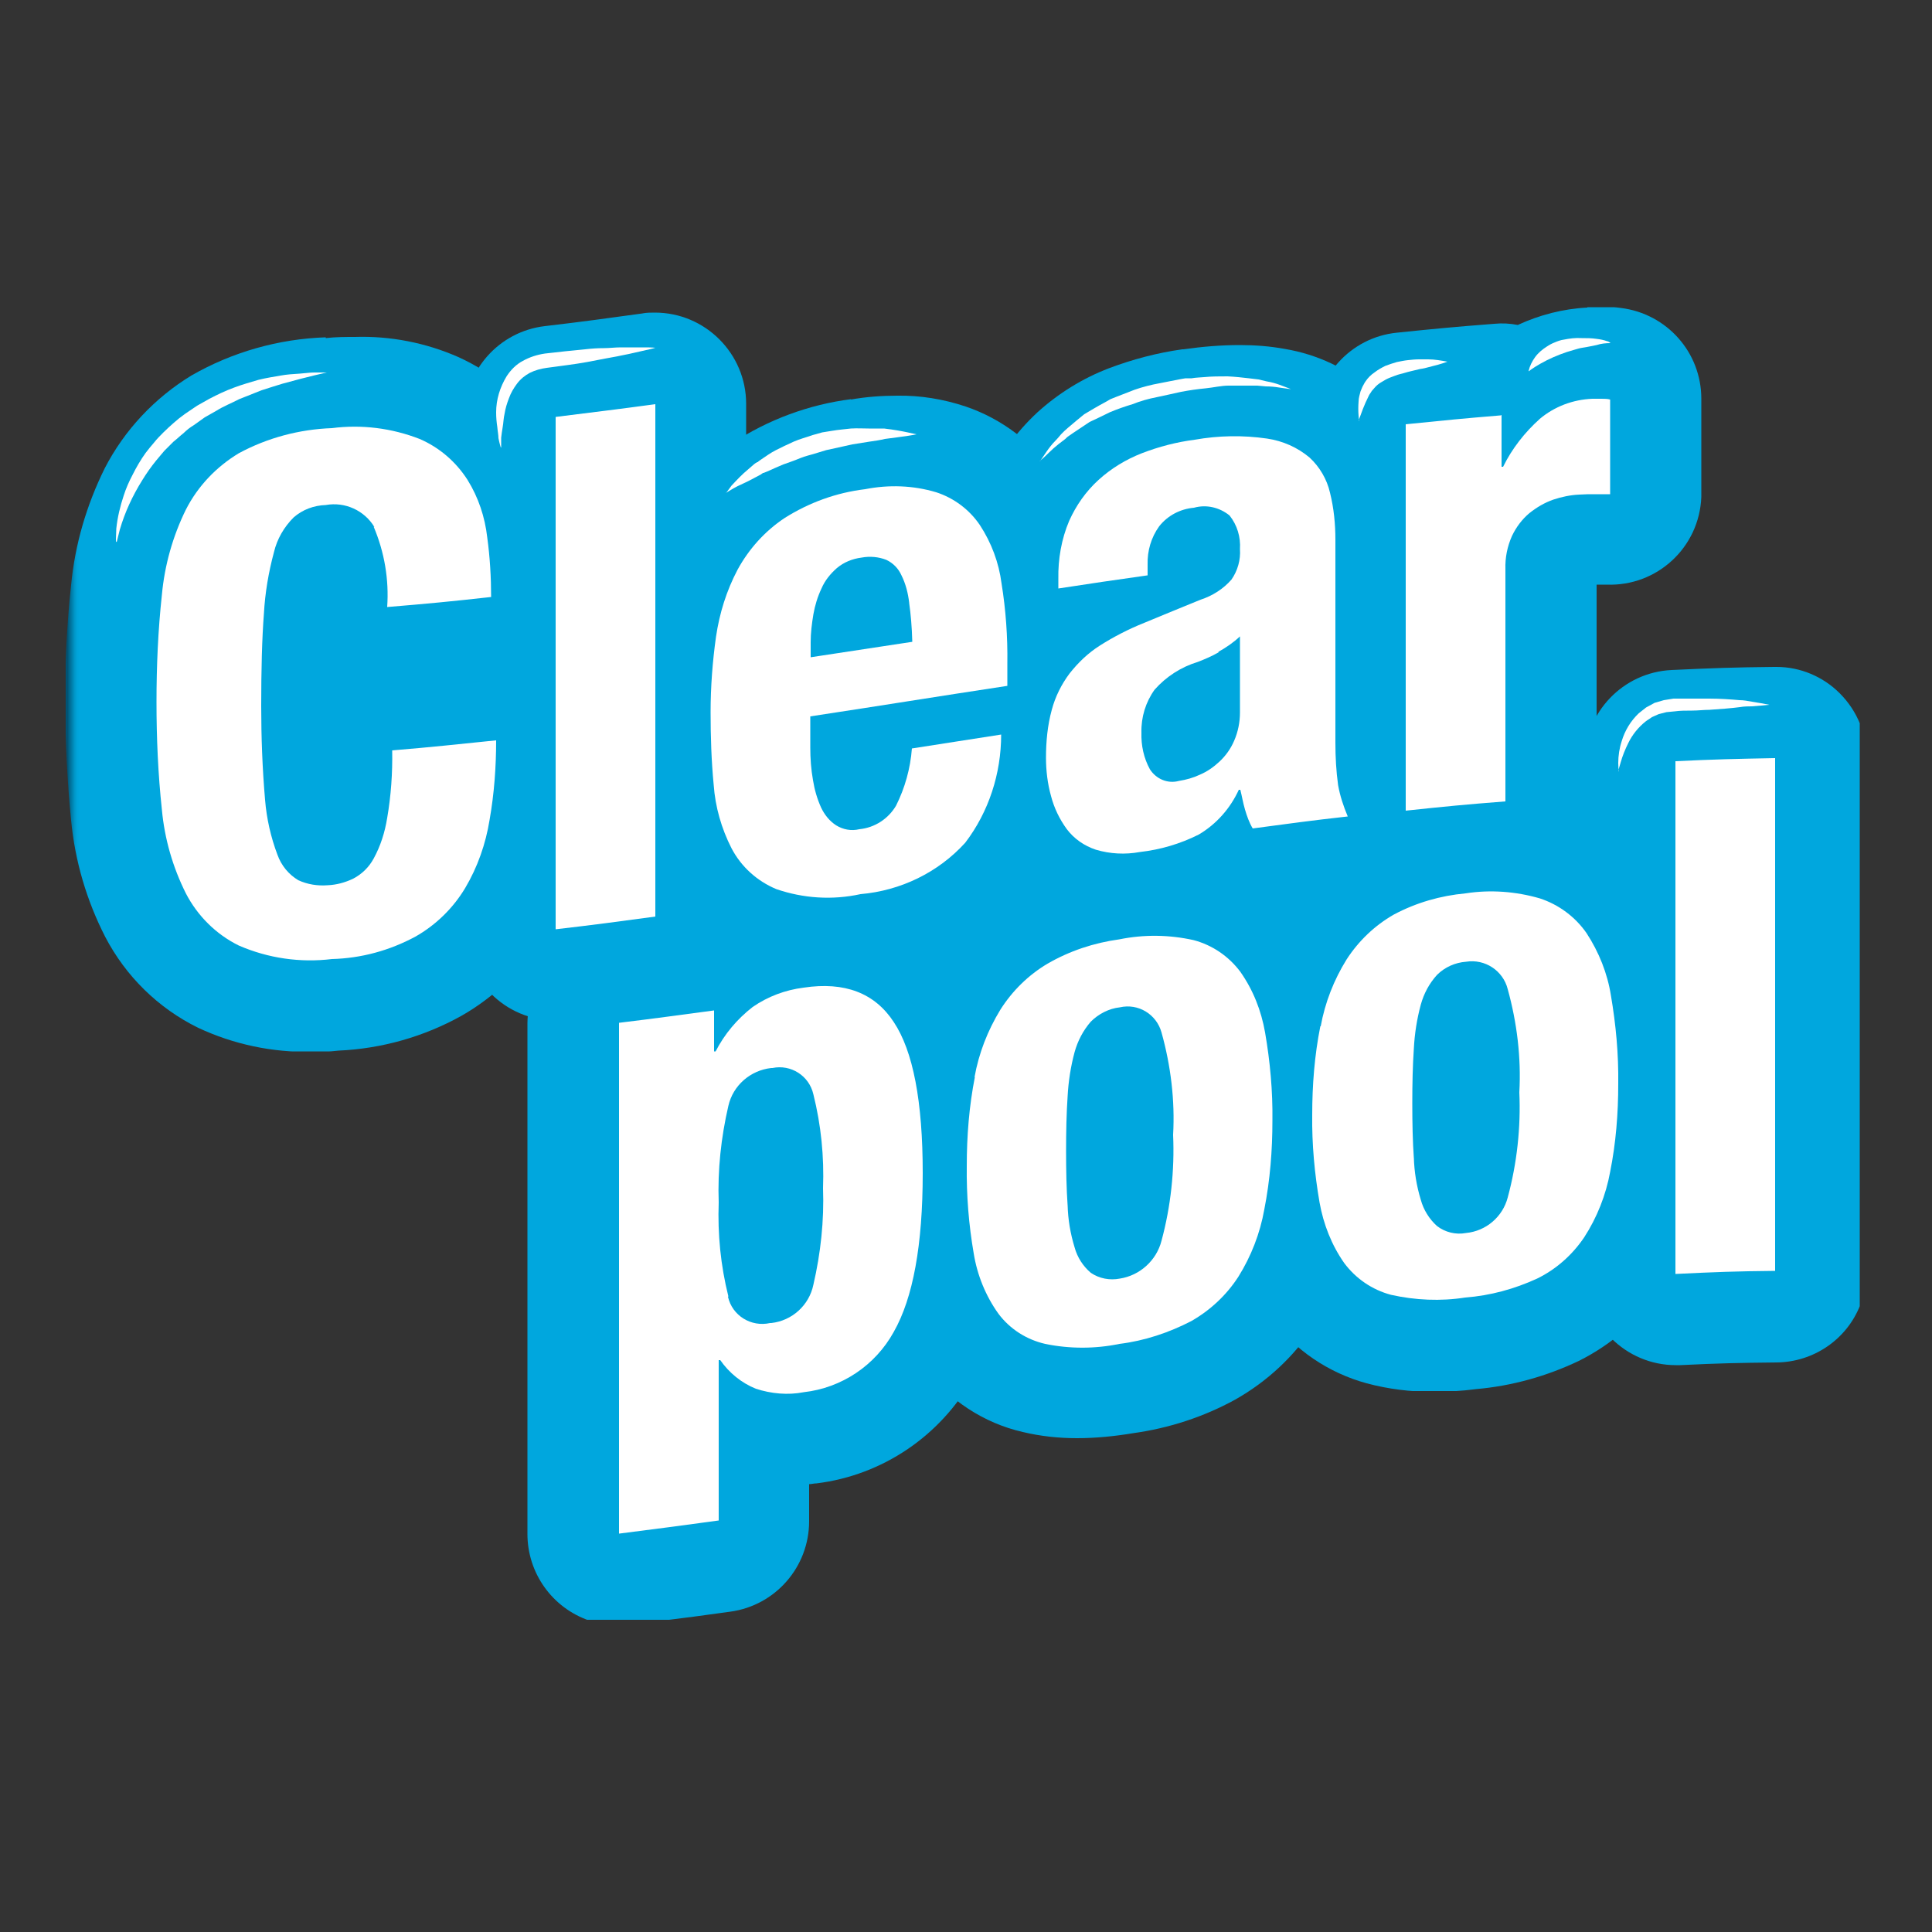
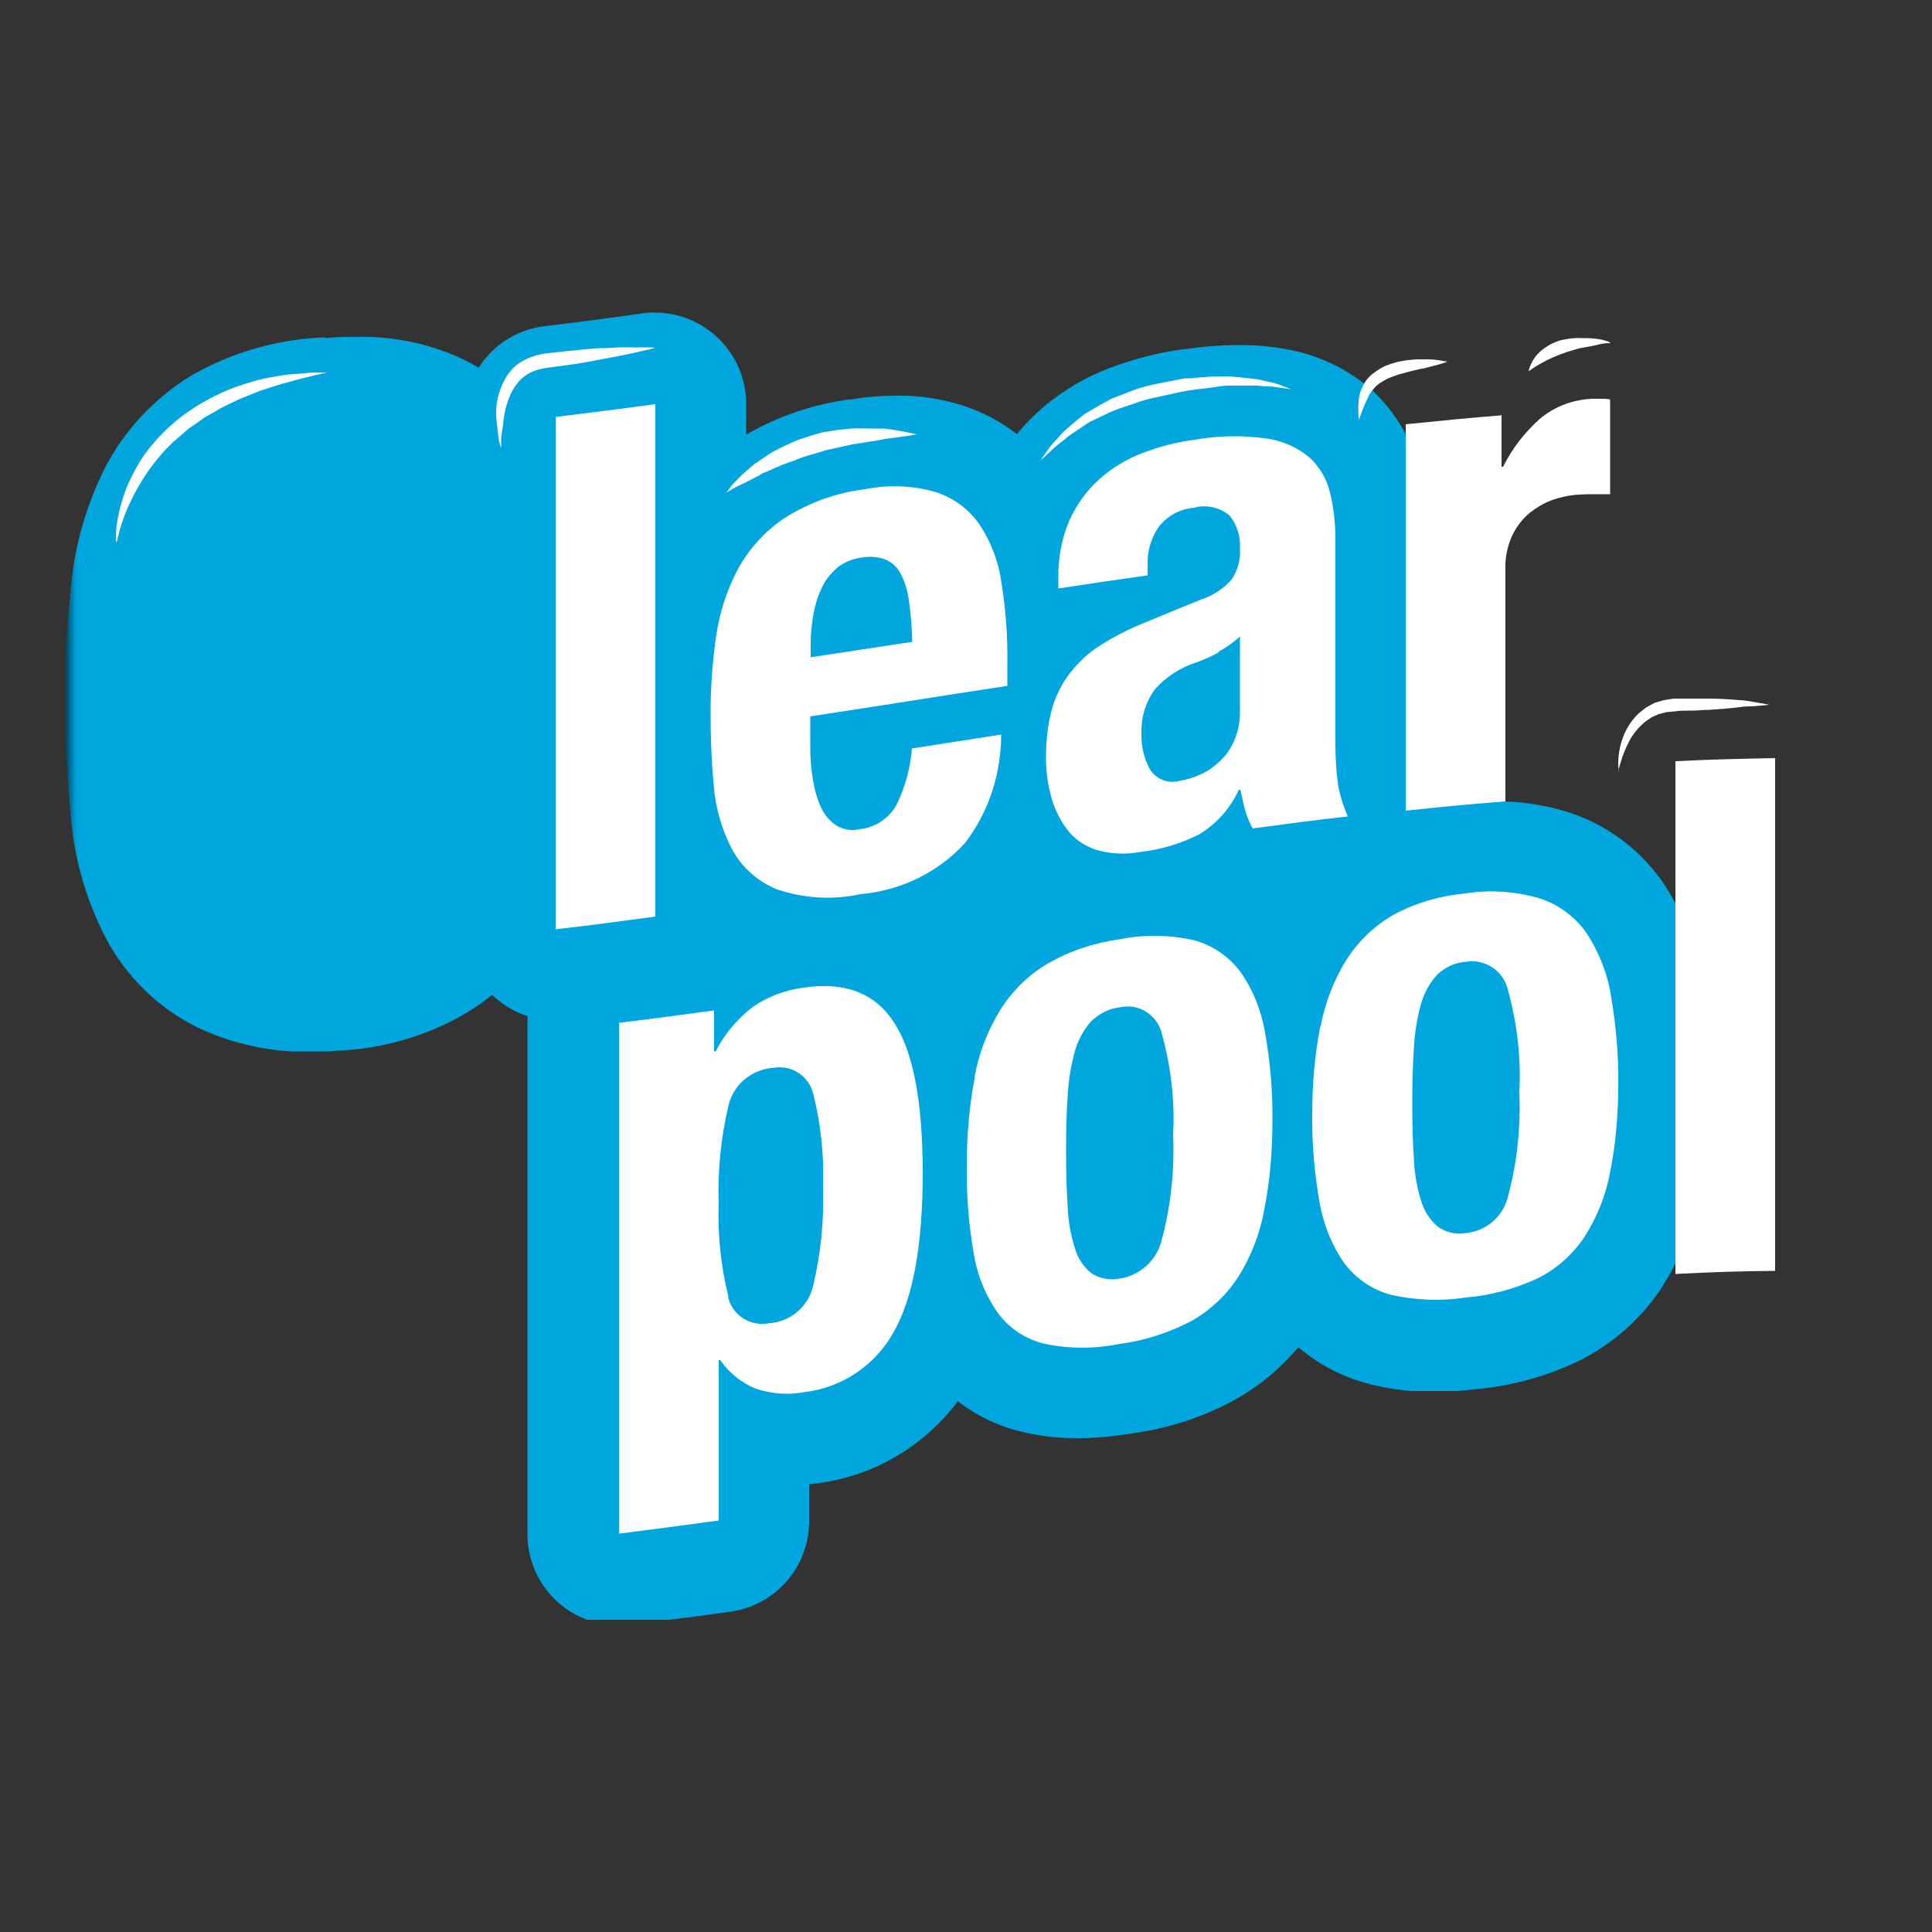
<svg xmlns="http://www.w3.org/2000/svg" xmlns:xlink="http://www.w3.org/1999/xlink" id="Capa_1" version="1.1" viewBox="0 0 500 500">
  <rect x="0" y="0" width="500" height="500" fill="#333333" stroke="none" />
  <defs>
    <style> .st0 { fill: none; } .st1 { clip-path: url(#clippath-10); } .st2 { clip-path: url(#clippath-1); } .st3 { clip-path: url(#clippath-3); } .st4 { clip-path: url(#clippath-4); } .st5 { clip-path: url(#clippath-2); } .st6 { clip-path: url(#clippath-7); } .st7 { clip-path: url(#clippath-6); } .st8 { clip-path: url(#clippath-9); } .st9 { clip-path: url(#clippath-8); } .st10 { clip-path: url(#clippath-5); } .st11 { fill: #fff; } .st12 { fill: url(#Degradado_sin_nombre_9); } .st13 { fill: url(#Degradado_sin_nombre_93); } .st14 { fill: url(#Degradado_sin_nombre_95); } .st15 { fill: url(#Degradado_sin_nombre_97); } .st16 { fill: url(#Degradado_sin_nombre_94); } .st17 { fill: url(#Degradado_sin_nombre_96); } .st18 { fill: url(#Degradado_sin_nombre_98); } .st19 { fill: url(#Degradado_sin_nombre_91); } .st20 { fill: url(#Degradado_sin_nombre_92); } .st21 { fill: #241f20; } .st22 { clip-path: url(#clippath); } </style>
    <clipPath id="clippath">
-       <rect class="st0" x="17" y="79.5" width="466" height="341" />
-     </clipPath>
+       </clipPath>
    <clipPath id="clippath-1">
      <path class="st0" d="M204.5,232.3c-6.3.9-12.3,2.8-17.9,5.7-1.7-.1-3.3,0-5,.2-9.7,1.3-14.6,2-24.3,3.2-11.8,1.4-20.7,11.5-20.8,23.4v132.2c0,10.1,6.4,19.1,16,22.4h19.1c5.6-.7,10.3-1.3,17.4-2.3,11.7-1.6,20.4-11.6,20.4-23.4v-9.6c.6,0,1.2-.2,1.9-.2,17.1-2.1,32.1-12.3,40.5-27.3,7.1-12.5,10.5-29.8,10.5-52.7s-3.6-40.5-11.4-52.2c-8.4-12.7-22.7-20.2-37.9-19.8-2.9,0-5.7.2-8.5.6h0Z" />
    </clipPath>
    <linearGradient id="Degradado_sin_nombre_9" data-name="Degradado sin nombre 9" x1="152.7" y1="340.3" x2="152.8" y2="340.3" gradientTransform="translate(-4179.7 14277.8) scale(27.5 -41)" gradientUnits="userSpaceOnUse">
      <stop offset="0" stop-color="#005475" />
      <stop offset=".1" stop-color="#006489" />
      <stop offset=".4" stop-color="#0081ae" />
      <stop offset=".6" stop-color="#0096c8" />
      <stop offset=".8" stop-color="#00a2d8" />
      <stop offset="1" stop-color="#00a7de" />
    </linearGradient>
    <clipPath id="clippath-2">
      <path class="st0" d="M286,219.8c-9.6,1.4-18.8,4.6-27.2,9.4-8,4.8-14.8,11.5-19.9,19.4-4.9,7.8-8.2,16.5-10,25.5-1.7,9.1-2.6,18.4-2.5,27.7,0,9.1.7,18.2,2.3,27.1,1.6,9.2,5.2,17.8,10.7,25.3,6.3,8.2,15.2,14.1,25.3,16.4,4.6,1.1,9.3,1.6,14,1.6,4.9,0,9.8-.5,14.6-1.3,9.3-1.3,18.2-4.2,26.4-8.7,8.3-4.7,15.4-11.3,20.5-19.3,4.9-7.8,8.3-16.4,10-25.5,1.7-9.1,2.6-18.4,2.5-27.6.1-9.2-.7-18.3-2.3-27.3-1.6-9.1-5.2-17.7-10.5-25.2-6.1-8.3-14.9-14.2-24.8-16.9-5-1.3-10.2-2-15.4-1.9-4.7,0-9.3.4-13.9,1.2h0Z" />
    </clipPath>
    <linearGradient id="Degradado_sin_nombre_91" data-name="Degradado sin nombre 9" x1="151.9" y1="338.8" x2="152" y2="338.8" gradientTransform="translate(-4178.8 11675.1) scale(27.6 -33.6)" xlink:href="#Degradado_sin_nombre_9" />
    <clipPath id="clippath-3">
      <path class="st0" d="M376.7,207.8c-9.7.9-19.2,3.8-27.7,8.5-8.2,4.7-15.2,11.2-20.3,19.1-4.9,7.8-8.3,16.4-10.1,25.5-1.8,9.1-2.6,18.4-2.5,27.7,0,9.1.7,18.2,2.3,27.2,1.6,9.1,5.2,17.8,10.6,25.4,6.1,8.2,14.8,14.1,24.7,16.8,5.6,1.5,11.3,2.2,17.1,2.2,3.7,0,7.5-.2,11.2-.7,9.2-.8,18.2-3.3,26.6-7.3,8.6-4.3,15.9-10.7,21.2-18.6,5-7.7,8.5-16.3,10.3-25.4,1.8-9.1,2.6-18.3,2.5-27.6.1-9.2-.7-18.4-2.3-27.4-1.6-9-5.1-17.7-10.2-25.2-5.9-8.3-14.2-14.5-23.9-17.7-6.3-2-12.8-3-19.4-2.9-3.3,0-6.7.2-10,.6h0Z" />
    </clipPath>
    <linearGradient id="Degradado_sin_nombre_92" data-name="Degradado sin nombre 9" x1="151.2" y1="339" x2="151.3" y2="339" gradientTransform="translate(-4159 11604.2) scale(27.6 -33.4)" xlink:href="#Degradado_sin_nombre_9" />
    <clipPath id="clippath-4">
      <path class="st0" d="M459.1,172.6c-10.3.1-15.8.3-26.5.8-12.6.6-22.5,11-22.5,23.6v132.7c0,13,10.6,23.6,23.6,23.6h0c.4,0,.7,0,1.1,0,10.3-.5,15.2-.6,25-.7,9.5-.1,18.1-5.9,21.6-14.8v-150.4c-1.2-3-3-5.7-5.3-8-4.3-4.3-10.2-6.8-16.3-6.8h-.6Z" />
    </clipPath>
    <linearGradient id="Degradado_sin_nombre_93" data-name="Degradado sin nombre 9" x1="150.1" y1="341.2" x2="150.3" y2="341.2" gradientTransform="translate(-2320.5 13734.9) scale(15.6 -39.5)" xlink:href="#Degradado_sin_nombre_9" />
    <clipPath id="clippath-5">
-       <path class="st0" d="M84.3,87.3c-12.2.4-24.2,3.8-34.8,9.9-9.5,5.8-17.3,14.1-22.4,24-4.7,9.5-7.7,19.7-8.7,30.2-1.1,10.1-1.6,20.2-1.5,30.4,0,10.2.5,20.4,1.5,30.5,1,10.5,4,20.7,8.8,30.1,5.3,10.2,13.7,18.5,24.1,23.6,9.2,4.3,19.2,6.4,29.3,6.2,2.2,0,4.6,0,7-.3,11.2-.5,22.1-3.6,31.8-9,8.8-5,16.1-12.2,21.3-20.9,4.6-7.9,7.7-16.6,9.2-25.6,1.4-8.1,2-16.4,2-24.6,0-6.7-2.9-13.1-7.8-17.6-.5-.5-1.1-.9-1.7-1.4,5.3-4.5,8.4-11.1,8.4-18.1,0-6.1-.4-12.3-1.2-18.3-1-8.6-3.9-16.9-8.4-24.3-5.4-8.7-13.3-15.5-22.6-19.7-8.4-3.7-17.6-5.5-26.8-5.2-2.4,0-4.9,0-7.5.3h0Z" />
+       <path class="st0" d="M84.3,87.3c-12.2.4-24.2,3.8-34.8,9.9-9.5,5.8-17.3,14.1-22.4,24-4.7,9.5-7.7,19.7-8.7,30.2-1.1,10.1-1.6,20.2-1.5,30.4,0,10.2.5,20.4,1.5,30.5,1,10.5,4,20.7,8.8,30.1,5.3,10.2,13.7,18.5,24.1,23.6,9.2,4.3,19.2,6.4,29.3,6.2,2.2,0,4.6,0,7-.3,11.2-.5,22.1-3.6,31.8-9,8.8-5,16.1-12.2,21.3-20.9,4.6-7.9,7.7-16.6,9.2-25.6,1.4-8.1,2-16.4,2-24.6,0-6.7-2.9-13.1-7.8-17.6-.5-.5-1.1-.9-1.7-1.4,5.3-4.5,8.4-11.1,8.4-18.1,0-6.1-.4-12.3-1.2-18.3-1-8.6-3.9-16.9-8.4-24.3-5.4-8.7-13.3-15.5-22.6-19.7-8.4-3.7-17.6-5.5-26.8-5.2-2.4,0-4.9,0-7.5.3h0" />
    </clipPath>
    <linearGradient id="Degradado_sin_nombre_94" data-name="Degradado sin nombre 9" x1="153.4" y1="343" x2="153.5" y2="343" gradientTransform="translate(-4507.7 14044.4) scale(29.5 -40.4)" xlink:href="#Degradado_sin_nombre_9" />
    <clipPath id="clippath-6">
      <path class="st0" d="M166.4,81.1c-10.2,1.4-15.2,2.1-25.4,3.3-11.9,1.4-20.8,11.5-20.8,23.4v132.7c0,13,10.5,23.6,23.5,23.6,1,0,2,0,2.9-.2,10.4-1.3,15.7-1.9,26.1-3.4,11.7-1.6,20.4-11.6,20.4-23.4V104.5c0-13-10.6-23.6-23.6-23.6-1.1,0-2.1,0-3.2.2Z" />
    </clipPath>
    <linearGradient id="Degradado_sin_nombre_95" data-name="Degradado sin nombre 9" x1="154.1" y1="343.1" x2="154.2" y2="343.1" gradientTransform="translate(-2440.3 13912.2) scale(15.9 -40)" xlink:href="#Degradado_sin_nombre_9" />
    <clipPath id="clippath-7">
      <path class="st0" d="M220.3,103.3c-11,1.4-21.5,5.3-30.8,11.4-8.1,5.5-14.7,12.9-19.4,21.6-4.1,7.8-6.9,16.3-8.1,25-1.1,7.6-1.7,15.3-1.7,23,0,7,.3,14,.9,21,.7,8.8,3.1,17.4,7.2,25.3,5,9.4,13.1,16.9,22.9,21.1,6.8,2.9,14.2,4.3,21.6,4.2,4.5,0,9-.4,13.4-1.1,16.1-1.7,31-9.4,41.7-21.6,9.4-12,14.6-26.8,14.7-42,0-1.6,0-3.1-.3-4.7,1.2-2.9,1.8-5.9,1.8-9v-5.7c0-8.2-.5-16.4-1.8-24.5-1.3-8.8-4.5-17.3-9.5-24.7-5.6-8.1-13.6-14.2-23-17.4-5.7-1.9-11.7-2.9-17.7-2.8-4,0-8.1.3-12,1h0Z" />
    </clipPath>
    <linearGradient id="Degradado_sin_nombre_96" data-name="Degradado sin nombre 9" x1="152.5" y1="341.5" x2="152.6" y2="341.5" gradientTransform="translate(-4112.9 11637.5) scale(27.1 -33.6)" xlink:href="#Degradado_sin_nombre_9" />
    <clipPath id="clippath-8">
      <path class="st0" d="M306,90.4c-6.5.9-12.9,2.6-19,4.9-6.8,2.6-13.1,6.5-18.5,11.4-5.6,5.2-10.1,11.4-13.2,18.4-3.3,7.8-5,16.2-4.8,24.7v2.4c0,4.7,1.4,9.3,4.1,13.2-2.1,3.7-3.7,7.7-4.9,11.8-1.6,6.1-2.4,12.4-2.4,18.8,0,5.4.7,10.8,2.1,16,1.6,6.1,4.4,11.8,8.2,16.9,4.7,6.1,11.1,10.8,18.5,13.3,4.6,1.6,9.5,2.4,14.4,2.3,2.7,0,5.5-.2,8.2-.6,7.4-.9,14.6-3.1,21.4-6.3,2.4.5,4.9.5,7.4.2,9.7-1.3,14.6-1.9,24.3-3,13-1.5,22.2-13.2,20.7-26.2-.3-2.3-.9-4.6-1.8-6.7-.4-.8-.7-1.7-.9-2.6-.3-2.3-.4-4.6-.3-6.9v-52.6c0-6.1-.7-12.1-2.1-18-2-7.9-6.2-15.1-12.2-20.7-6.4-5.7-14.3-9.4-22.7-10.8-3.8-.7-7.7-1-11.6-1-4.9,0-9.7.4-14.6,1.1h0Z" />
    </clipPath>
    <linearGradient id="Degradado_sin_nombre_97" data-name="Degradado sin nombre 9" x1="151.8" y1="341.9" x2="151.9" y2="341.9" gradientTransform="translate(-4170.9 11756.4) scale(27.6 -33.9)" xlink:href="#Degradado_sin_nombre_9" />
    <clipPath id="clippath-9">
      <path class="st0" d="M410.8,79.6c-6.2.3-12.4,1.9-18,4.5-2-.4-4.1-.5-6.1-.3-10.3.8-15.6,1.3-25.2,2.3-12,1.2-21.2,11.4-21.2,23.5v100c0,13,10.5,23.6,23.6,23.6.8,0,1.6,0,2.4-.1,10.4-1.1,15.4-1.5,25.2-2.3,12.3-1,21.7-11.2,21.7-23.5v-56c.8,0,1.7,0,2.6,0,13,.5,24-9.6,24.5-22.7,0-.3,0-.6,0-.9v-24.5c0-12-8.9-22-20.8-23.5-1.4-.2-2.9-.3-4.5-.3h-1.4c-1,0-1.9,0-2.8,0h0Z" />
    </clipPath>
    <linearGradient id="Degradado_sin_nombre_98" data-name="Degradado sin nombre 9" x1="151.1" y1="342" x2="151.2" y2="342" gradientTransform="translate(-3285.2 11646.8) scale(21.9 -33.6)" xlink:href="#Degradado_sin_nombre_9" />
    <clipPath id="clippath-10">
      <rect class="st0" x="17" y="79.5" width="466" height="341" />
    </clipPath>
  </defs>
  <g id="Grupo_18208">
    <g id="Grupo_18079">
      <g class="st22">
        <g id="Grupo_18078">
          <path id="Trazado_62023" class="st11" d="M188.4,335.6c1.1,4.9,6,7.9,10.9,6.8,0,0,.2,0,.3,0,5.4-.6,9.8-4.6,10.9-9.9,1.9-8.2,2.8-16.6,2.5-25,.3-8.2-.5-16.3-2.5-24.3-1.1-4.8-5.8-7.8-10.6-6.8,0,0-.2,0-.3,0-5.4.6-9.9,4.5-11.1,9.8-1.9,8.2-2.8,16.6-2.5,25-.3,8.2.5,16.3,2.5,24.3M184.8,261.5v10.6c.2,0,.2,0,.4,0,2.3-4.5,5.6-8.4,9.6-11.5,3.9-2.7,8.4-4.4,13.2-5,10.6-1.6,18.4,1.4,23.3,8.9,5,7.5,7.5,20.5,7.5,39.1,0,18.6-2.5,32.3-7.5,41.1-4.8,8.7-13.5,14.5-23.3,15.6-4.1.8-8.4.4-12.4-.9-3.7-1.5-6.9-4.1-9.2-7.4-.2,0-.2,0-.4,0v41.5c-10.3,1.4-15.5,2.1-25.8,3.4v-132.2c9.9-1.2,14.8-1.9,24.6-3.2" />
          <path id="Trazado_62024" class="st21" d="M201.7,278.1c-.6,0-1.3,0-1.9.1-4.8.5-8.7,4-9.7,8.6-1.9,8-2.7,16.3-2.5,24.5-.3,8,.5,16,2.4,23.8.7,3.5,3.8,5.9,7.3,5.7.7,0,1.3,0,2-.2,4.7-.5,8.6-4,9.5-8.7,1.9-8,2.7-16.3,2.5-24.5.3-8-.5-16-2.4-23.7-.7-3.4-3.7-5.8-7.2-5.7M197.4,344.2h0c-5,.2-9.4-3.2-10.5-8-2-8.1-2.9-16.5-2.6-24.8-.3-8.6.6-17.1,2.6-25.4,1.4-6,6.4-10.4,12.5-11,5.6-1.4,11.3,2.1,12.7,7.7,0,0,0,0,0,.1,2.1,8.1,2.9,16.4,2.6,24.8.3,8.6-.6,17.1-2.6,25.5-1.3,5.9-6.3,10.4-12.3,11.1-.8.1-1.6.2-2.4.2M161.8,266.2v128.8c8.6-1.1,13.7-1.7,22.4-2.9v-41.5l2.4-.3,1,.7c2.1,3,5.1,5.4,8.5,6.8,3.7,1.2,7.7,1.5,11.6.8,9.3-1,17.6-6.5,22.1-14.8,4.8-8.5,7.2-22.1,7.2-40.3s-2.4-31-7.2-38.2c-4.6-6.9-11.7-9.6-21.7-8.1-4.5.5-8.7,2.1-12.4,4.7-3.8,2.9-6.9,6.7-9.2,10.9l-.4.7-3.1.4v-10.6c-8.2,1.1-13,1.7-21.3,2.7M158.5,398.8v-135.6l1.5-.2c9.8-1.2,14.8-1.8,24.6-3.2l1.9-.3v7.2c2-2.9,4.5-5.5,7.3-7.6,4.1-2.8,8.9-4.7,13.9-5.3,11.3-1.6,19.7,1.6,25,9.6,5.2,7.8,7.8,20.9,7.8,40s-2.6,32.9-7.7,41.9c-5,9.1-14.2,15.3-24.6,16.4-4.4.8-9,.5-13.3-1-2.8-1.1-5.3-2.7-7.3-4.9v38.9l-1.5.2c-10.3,1.4-15.5,2.1-25.8,3.4l-1.9.2Z" />
          <path id="Trazado_62025" class="st11" d="M276.3,311.9c.1,3.7.7,7.3,1.8,10.9.7,2.6,2.2,4.9,4.2,6.6,2.2,1.5,4.9,2,7.5,1.5,5.2-.8,9.5-4.7,10.8-9.8,2.4-8.9,3.4-18.2,3-27.4.5-8.9-.6-17.9-3-26.5-1.3-4.7-6-7.6-10.8-6.5-2.8.3-5.5,1.7-7.5,3.7-2,2.3-3.4,5-4.2,7.9-1,3.7-1.6,7.6-1.8,11.4-.3,4.4-.4,9.1-.4,14.2,0,5.1.1,9.8.4,14.1M252.2,278.8c1.1-6.2,3.4-12.1,6.7-17.5,3.1-4.9,7.3-9,12.2-11.9,5.7-3.3,12-5.4,18.6-6.3,6.4-1.3,12.9-1.2,19.2.2,4.9,1.3,9.1,4.2,12.1,8.2,3.3,4.7,5.4,10,6.4,15.7,1.3,7.5,2,15.2,1.9,22.8,0,7.7-.6,15.4-2.1,23-1.1,6.2-3.4,12.1-6.7,17.4-3.1,4.8-7.3,8.7-12.2,11.5-5.8,3-12.1,5.1-18.6,5.9-6.3,1.3-12.9,1.3-19.2,0-4.8-1.1-9.1-3.8-12.1-7.8-3.3-4.6-5.5-10-6.4-15.6-1.3-7.5-1.9-15.1-1.8-22.7,0-7.7.6-15.4,2.1-23" />
          <path id="Trazado_62026" class="st21" d="M291.7,262.1c-.6,0-1.2,0-1.7.1-2.5.3-4.8,1.4-6.5,3.2-1.8,2.1-3.1,4.5-3.8,7.2-1,3.6-1.5,7.3-1.7,11.1-.2,4.3-.4,9-.4,14.1s.1,9.8.4,14c.1,3.5.7,7.1,1.7,10.5.6,2.3,1.9,4.3,3.6,5.8,1.8,1.2,4,1.6,6.2,1.1,4.6-.7,8.4-4.1,9.5-8.7,2.3-8.8,3.3-17.8,2.9-26.8.4-8.7-.5-17.5-2.9-25.9-.8-3.3-3.8-5.7-7.2-5.6M287.5,332.7c-2.3,0-4.5-.6-6.3-2-2.3-1.9-4-4.5-4.8-7.4-1.1-3.7-1.7-7.5-1.8-11.3-.3-4.3-.4-9-.4-14.2s.1-9.9.4-14.3c.2-4,.8-7.9,1.8-11.8.8-3.2,2.4-6.1,4.6-8.6,2.2-2.4,5.2-3.9,8.4-4.3.7-.1,1.5-.2,2.3-.2,4.8,0,9.1,3.1,10.4,7.8,2.5,8.8,3.6,18,3.1,27.1.4,9.4-.6,18.8-3.1,27.9-1.5,5.7-6.3,10-12.2,10.9-.8.1-1.6.2-2.4.2M299.9,243.9c-3.3,0-6.6.3-9.9.9-6.3.8-12.4,2.9-18,6.1-4.7,2.9-8.7,6.8-11.7,11.4-3.2,5.2-5.4,10.9-6.5,16.9-1.4,7.5-2.1,15.1-2,22.7,0,7.5.5,15,1.8,22.3.9,5.3,2.9,10.4,6,14.9,2.8,3.6,6.7,6.2,11.2,7.2,6.1,1.2,12.4,1.1,18.6-.1,6.3-.8,12.4-2.8,18-5.7,4.7-2.6,8.7-6.4,11.6-11,3.2-5.2,5.4-10.9,6.5-16.8,1.4-7.5,2.1-15,2-22.6,0-7.5-.5-15.1-1.8-22.5-.9-5.4-3-10.5-6.1-15-2.8-3.7-6.7-6.4-11.2-7.6-2.8-.7-5.7-1.1-8.6-1M278.8,350.4c-2.9,0-5.9-.3-8.7-1-5.2-1.2-9.8-4.2-13.1-8.4-3.4-4.8-5.7-10.4-6.7-16.3-1.4-7.6-2-15.3-1.9-23,0-7.8.6-15.6,2.1-23.3,1.2-6.4,3.5-12.5,7-18.1,3.2-5.1,7.6-9.4,12.8-12.5,5.9-3.4,12.4-5.6,19.2-6.5,6.6-1.3,13.4-1.2,19.9.2,5.2,1.4,9.8,4.5,13,8.8,3.4,4.9,5.7,10.5,6.7,16.3,1.4,7.6,2,15.4,1.9,23.1,0,7.8-.6,15.6-2.1,23.3-1.2,6.4-3.5,12.5-7,18-3.2,5-7.6,9.2-12.8,12.1-6,3.1-12.4,5.2-19.1,6.1-3.7.6-7.4.9-11.2,1" />
          <path id="Trazado_62027" class="st11" d="M365.9,299.5c.1,3.7.7,7.4,1.8,11,.7,2.6,2.2,5,4.2,6.8,2.1,1.6,4.8,2.3,7.5,1.8,5.2-.5,9.5-4.2,10.8-9.2,2.4-8.9,3.4-18.1,3-27.2.5-9-.6-18-3-26.7-1.2-4.8-5.9-7.9-10.8-7.1-2.8.2-5.5,1.4-7.5,3.4-2,2.2-3.4,4.8-4.2,7.7-1,3.7-1.6,7.5-1.8,11.4-.3,4.4-.4,9.1-.4,14.2,0,5.1.1,9.8.4,14.1M341.8,265.6c1.1-6.1,3.4-12,6.7-17.3,3.1-4.8,7.3-8.8,12.2-11.6,5.8-3.1,12.1-4.9,18.6-5.5,6.4-1,13-.5,19.2,1.3,4.9,1.6,9.2,4.8,12.1,9,3.2,4.9,5.4,10.4,6.3,16.1,1.3,7.6,2,15.2,1.9,22.9,0,7.7-.6,15.3-2.1,22.8-1.1,6-3.4,11.8-6.7,16.9-3.1,4.6-7.3,8.3-12.2,10.7-5.9,2.7-12.1,4.4-18.6,4.9-6.4,1-12.9.7-19.2-.7-4.9-1.3-9.1-4.2-12.1-8.2-3.3-4.7-5.4-10.1-6.4-15.7-1.3-7.5-2-15.1-1.9-22.7,0-7.7.6-15.4,2.1-22.9" />
          <path id="Trazado_62028" class="st21" d="M380.7,250.3c-.4,0-.8,0-1.2,0-2.4.1-4.7,1.2-6.4,2.9-1.8,2-3.1,4.4-3.8,7-1,3.6-1.5,7.3-1.7,11-.3,4.3-.4,9.1-.4,14.1s.1,9.7.4,14c.1,3.6.7,7.1,1.7,10.6.6,2.3,1.9,4.4,3.7,6,1.8,1.3,4,1.8,6.2,1.4,4.5-.4,8.3-3.7,9.4-8.1,2.3-8.7,3.3-17.7,2.9-26.7.4-8.8-.5-17.6-2.9-26.1-.9-3.6-4.1-6.1-7.8-6.1M377.8,320.8h0c-2.5,0-5-.7-7-2.3-2.3-2-3.9-4.6-4.7-7.6-1.1-3.7-1.7-7.5-1.8-11.4-.3-4.3-.4-9.1-.4-14.2s.1-9.9.4-14.3c.2-4,.8-7.9,1.8-11.7.8-3.1,2.4-6,4.6-8.4,2.3-2.3,5.3-3.7,8.5-3.9.5,0,1.1,0,1.6,0,5.1,0,9.6,3.3,11,8.3,2.5,8.9,3.6,18.1,3.1,27.3.4,9.4-.6,18.7-3.1,27.8-1.5,5.7-6.4,9.8-12.2,10.4-.6,0-1.2,0-1.7,0M386.8,232.5c-2.4,0-4.8.2-7.2.4-6.3.5-12.4,2.3-17.9,5.3-4.7,2.7-8.7,6.4-11.6,11-3.2,5.1-5.4,10.8-6.5,16.7-1.4,7.5-2.1,15-2,22.6,0,7.5.5,15,1.8,22.4.9,5.4,2.9,10.5,6.1,15,2.8,3.7,6.7,6.4,11.2,7.6,6.1,1.4,12.4,1.6,18.6.7,6.2-.5,12.3-2.1,18-4.7,4.7-2.3,8.7-5.8,11.6-10.2,3.2-5,5.4-10.5,6.5-16.3,1.4-7.4,2.1-14.9,2-22.5,0-7.6-.5-15.1-1.8-22.6-.9-5.5-3-10.8-6.1-15.5-2.8-3.9-6.7-6.9-11.3-8.3-3.6-1.1-7.4-1.7-11.3-1.6M370.8,338.1c-3.7,0-7.5-.4-11.1-1.3-5.2-1.4-9.8-4.5-13-8.8-3.4-4.9-5.7-10.5-6.7-16.4-1.3-7.6-2-15.3-1.9-23,0-7.8.6-15.6,2.1-23.3,1.2-6.3,3.5-12.4,7-17.9,3.2-5,7.6-9.1,12.8-12.1,6-3.2,12.5-5.1,19.2-5.7,6.7-1,13.5-.5,20,1.3,5.3,1.7,9.8,5.1,13,9.6,3.4,5.1,5.6,10.8,6.6,16.8,1.4,7.7,2,15.5,1.9,23.3,0,7.8-.6,15.5-2.1,23.2-1.2,6.2-3.5,12.2-7,17.5-3.2,4.8-7.7,8.7-12.9,11.3-6,2.8-12.5,4.5-19.1,5.1-2.9.3-5.9.5-8.8.5" />
          <path id="Trazado_62029" class="st11" d="M459.4,196.2v132.7c-10.3.1-15.5.3-25.8.8v-132.7c10.3-.5,15.5-.6,25.8-.8" />
          <path id="Trazado_62030" class="st21" d="M435.3,198.6v129.4c8.9-.4,13.9-.5,22.4-.7v-129.4c-8.5.1-13.5.3-22.4.7M432,331.5v-136.1h1.6c10.6-.6,15.7-.7,25.8-.8h1.7v136.1h-1.7c-10.1.1-15.1.3-25.7.8h-1.8Z" />
          <path id="Trazado_62031" class="st11" d="M96.9,136.4c-2.6-4.3-7.6-6.6-12.6-5.7-3.1.1-6,1.2-8.3,3.2-2.5,2.5-4.3,5.6-5.1,9-1.4,5.2-2.3,10.5-2.6,15.9-.5,6.5-.7,14.5-.7,23.9,0,8.1.3,16.2,1,24.3.4,4.9,1.5,9.7,3.2,14.2,1,2.8,2.9,5.1,5.4,6.6,2.4,1.1,5,1.5,7.6,1.3,2.3-.1,4.5-.7,6.6-1.7,2.3-1.2,4.1-3,5.3-5.2,1.8-3.3,2.9-6.8,3.5-10.5,1-5.8,1.4-11.6,1.3-17.5,10.8-.9,16.1-1.5,26.9-2.6,0,6.9-.5,13.8-1.7,20.6-1,6.2-3.1,12.2-6.3,17.6-3.1,5.2-7.6,9.6-12.9,12.6-6.7,3.6-14,5.6-21.6,5.8-8.2,1-16.5-.2-24.1-3.5-5.9-2.9-10.7-7.7-13.7-13.5-3.4-6.8-5.5-14.1-6.2-21.6-1-9.3-1.4-18.6-1.4-27.9,0-9.3.4-18.6,1.4-27.8.7-7.6,2.8-15.1,6.2-22,3.1-6.1,7.9-11.1,13.7-14.6,7.4-4,15.7-6.2,24.1-6.5,7.7-1,15.5,0,22.7,2.8,5.1,2.2,9.4,5.9,12.4,10.6,2.8,4.5,4.5,9.6,5.1,14.9.7,5.1,1,10.3,1,15.4-10.8,1.2-16.1,1.7-26.9,2.6.5-7.1-.7-14.2-3.5-20.8" />
          <path id="Trazado_62032" class="st21" d="M91.8,112.4c-1.8,0-3.7,0-5.7.2-8.2.2-16.2,2.3-23.3,6.2-5.6,3.3-10.1,8.2-13.1,14-3.3,6.7-5.3,13.9-6,21.4-1,9.2-1.4,18.4-1.4,27.6,0,9.2.4,18.5,1.4,27.7.7,7.3,2.7,14.5,6,21.1,2.9,5.5,7.4,10,13,12.8,7.3,3.1,15.3,4.3,23.2,3.3,7.3-.3,14.4-2.2,20.8-5.6,5.1-2.9,9.3-7,12.3-12,3-5.2,5.1-11,6-17,1-6.1,1.6-12.3,1.6-18.5-8.8,1-14.1,1.5-23.5,2.3,0,5.4-.4,10.9-1.3,16.3-.6,3.9-1.9,7.6-3.7,11.1-1.4,2.5-3.5,4.6-6.1,5.9-2.3,1.1-4.7,1.7-7.2,1.8-2.9.3-5.8-.2-8.4-1.5-2.9-1.6-5.1-4.3-6.2-7.4-1.8-4.7-2.9-9.7-3.3-14.7-.8-8.1-1.1-16.3-1.1-24.5,0-9.4.3-17.5.8-24.1.3-5.5,1.2-11,2.7-16.3.9-3.7,2.9-7.1,5.6-9.8,2.6-2.2,5.9-3.5,9.3-3.6,5.6-1,11.3,1.6,14.2,6.5,2.7,6.2,4,13,3.7,19.8,8.8-.8,14-1.3,23.5-2.3,0-4.6-.4-9.1-1-13.7-.6-5-2.3-9.9-4.9-14.2-2.8-4.4-6.9-7.9-11.7-9.9-5.1-2.1-10.6-3.1-16.2-2.9M80.6,250.1c-6.7.2-13.4-1.1-19.5-3.9-6.2-3.1-11.3-8.1-14.5-14.2-3.5-7-5.6-14.5-6.4-22.2-1-9.3-1.4-18.7-1.4-28,0-9.3.4-18.7,1.4-28,.7-7.8,2.9-15.5,6.3-22.5,3.3-6.3,8.2-11.6,14.3-15.3,7.6-4.2,16.1-6.5,24.8-6.7,8-1,16,0,23.5,3,5.4,2.4,10,6.3,13.1,11.2,2.9,4.7,4.7,10,5.4,15.6.7,5.2,1,10.4,1,15.6v1.5l-1.5.2c-11.1,1.2-16.4,1.7-26.9,2.6l-1.8.2v-1.8c.5-6.8-.7-13.7-3.2-20-2.3-3.8-6.7-5.7-11-4.8-2.7,0-5.3,1.1-7.3,2.8-2.3,2.3-3.9,5.1-4.6,8.2-1.4,5.1-2.3,10.3-2.6,15.6-.5,6.5-.7,14.5-.7,23.8,0,8.1.3,16.1,1,24.1.4,4.7,1.4,9.3,3,13.8.8,2.4,2.4,4.4,4.6,5.7,2.1,1,4.4,1.3,6.7,1.1,2.1-.1,4.1-.7,6-1.5,2-1,3.5-2.6,4.6-4.6,1.7-3.1,2.8-6.5,3.4-10,.9-5.7,1.4-11.4,1.3-17.2v-1.5h1.5c11.1-1.1,16.4-1.6,26.8-2.8l1.9-.2v1.9c0,7-.6,14-1.7,20.9-1,6.4-3.2,12.6-6.5,18.2-3.3,5.5-7.9,10-13.5,13.2-6.9,3.7-14.5,5.8-22.3,6.1-1.9.1-3.7.2-5.5.2" />
          <path id="Trazado_62033" class="st11" d="M169.6,104.5v132.7c-10.3,1.4-15.5,2.1-25.8,3.3V107.9c10.3-1.3,15.5-1.9,25.8-3.3" />
          <path id="Trazado_62034" class="st21" d="M145.5,109.4v129.3c8.6-1,13.7-1.7,22.4-2.9V106.5c-8.6,1.2-13.7,1.8-22.4,2.9M142.1,242.5V106.4l1.5-.2c10.3-1.2,15.4-1.9,25.7-3.3l1.9-.3v136.1l-1.5.2c-10.3,1.4-15.5,2.1-25.8,3.3l-1.9.2Z" />
          <path id="Trazado_62035" class="st11" d="M235.3,156c-.3-2.5-.9-4.9-2-7.1-.8-1.8-2.2-3.2-3.9-4-2-.8-4.3-1-6.4-.6-2.4.3-4.6,1.2-6.4,2.7-1.7,1.5-3.1,3.2-4,5.3-1,2.1-1.7,4.4-2.1,6.7-.4,2.4-.7,4.8-.7,7.2v3.9c10.5-1.6,15.8-2.4,26.3-4-.1-3.8-.4-7.2-.8-10M209.7,193.4c0,2.9.2,5.7.7,8.5.4,2.5,1.1,4.9,2.1,7.1.9,1.9,2.2,3.5,3.9,4.6,1.8,1.1,3.9,1.5,6,1,4-.4,7.5-2.7,9.5-6.1,2.3-4.6,3.7-9.6,4.1-14.8l23.1-3.6c0,10.1-3.2,20-9.3,28-7,7.7-16.7,12.4-27.1,13.3-7.3,1.6-14.8,1.1-21.8-1.3-5-2.1-9.1-5.8-11.6-10.6-2.6-5.1-4.2-10.7-4.6-16.4-.6-6.2-.8-12.5-.8-18.8,0-6.5.5-13.1,1.4-19.5.9-6.1,2.7-11.9,5.6-17.4,2.9-5.3,7-9.9,12.1-13.3,6.3-4,13.4-6.6,20.9-7.5,6.1-1.2,12.4-1,18.4.8,4.6,1.5,8.6,4.5,11.3,8.5,3,4.6,4.9,9.7,5.6,15.1,1.1,6.8,1.6,13.8,1.5,20.7v5.8c-20.4,3.1-30.6,4.8-51,7.9v8Z" />
          <path id="Trazado_62036" class="st21" d="M225.5,145.8c-.7,0-1.5,0-2.2.2-2.1.3-4,1.1-5.6,2.4-1.5,1.3-2.7,2.9-3.6,4.7-.9,2-1.6,4.1-2,6.3-.4,2.3-.6,4.6-.6,6.9v1.9c8.8-1.3,14-2.1,22.9-3.5-.1-3.2-.4-5.9-.7-8.4-.2-2.3-.9-4.5-1.8-6.6-.6-1.4-1.7-2.6-3.1-3.3-1-.4-2.1-.7-3.2-.6M208,172.1v-5.9c0-2.5.2-5,.7-7.5.4-2.5,1.2-4.9,2.3-7.2,1.1-2.2,2.6-4.2,4.4-5.8,2.1-1.7,4.6-2.8,7.3-3.1,2.5-.5,5.1-.3,7.4.7,2.1,1,3.7,2.7,4.7,4.8,1.1,2.4,1.8,5,2.1,7.7.4,2.9.6,6.3.8,10.2v1.5s-1.4.2-1.4.2c-10.5,1.6-15.8,2.4-26.3,4l-1.9.3ZM232.4,127.7c-2.8,0-5.5.3-8.2.7-7.2.8-14.1,3.3-20.2,7.1-4.8,3.3-8.7,7.6-11.5,12.7-2.8,5.2-4.6,10.9-5.4,16.8-.9,6.4-1.4,12.8-1.4,19.3,0,6.2.3,12.5.8,18.7.4,5.5,1.9,10.9,4.4,15.8,2.4,4.4,6.2,7.9,10.8,9.8,6.7,2.3,14,2.7,20.9,1.2,9.9-.9,19.2-5.4,26-12.7,5.5-7.2,8.6-15.9,8.8-25l-19.8,3.1c-.5,4.9-1.9,9.7-4.2,14.2-2.3,3.9-6.3,6.4-10.7,6.9-.7.1-1.3.2-2,.2-1.8,0-3.6-.5-5.1-1.4-2-1.3-3.5-3.1-4.5-5.3-1.1-2.4-1.9-5-2.3-7.6-.5-2.9-.7-5.9-.7-8.8v-9.4l1.4-.2c12.8-1.9,21.6-3.3,31.4-4.8l18.1-2.8v-4.3c0-6.8-.4-13.7-1.5-20.4-.7-5.1-2.5-10.1-5.3-14.4-2.5-3.7-6.2-6.4-10.5-7.8-3-1-6.2-1.4-9.4-1.4M213,234c-4.4.1-8.7-.7-12.7-2.3-5.3-2.2-9.7-6.2-12.4-11.3-2.7-5.3-4.3-11.1-4.8-17.1-.6-6.3-.9-12.6-.9-19,0-6.6.5-13.2,1.4-19.8.9-6.3,2.8-12.3,5.8-17.9,3-5.6,7.3-10.3,12.6-13.9,6.5-4.2,13.9-6.8,21.6-7.7,6.4-1.3,13-1,19.2.9,4.9,1.6,9.2,4.8,12.1,9.1,3.1,4.8,5.1,10.2,5.8,15.8,1.1,6.9,1.6,13.9,1.5,21v7.2l-21,3.2c-9.5,1.5-18,2.8-30,4.6v6.5c0,2.8.2,5.5.6,8.3.3,2.3,1,4.5,2,6.6.7,1.6,1.9,3,3.3,3.9,1,.6,2.1.9,3.3.9.5,0,1,0,1.5-.1,3.5-.3,6.6-2.3,8.3-5.3,2.2-4.4,3.5-9.2,3.9-14.1v-1.3c.1,0,26.6-4.1,26.6-4.1v2.1c0,10.5-3.5,20.7-9.8,29-7.3,8-17.3,12.9-28.1,13.9-3.3.5-6.7.8-10,.8" />
-           <path id="Trazado_62037" class="st11" d="M315.4,168.8c-1.7,1-3.6,1.8-5.4,2.5-4.3,1.3-8.2,3.8-11.2,7.2-2.3,3.2-3.5,7.1-3.4,11.1-.1,3.3.6,6.6,2.2,9.5,1.6,2.5,4.6,3.8,7.5,3,1.9-.3,3.7-.8,5.4-1.6,1.9-.8,3.6-2,5.1-3.4,1.6-1.5,2.9-3.3,3.8-5.4,1-2.3,1.5-4.8,1.5-7.3v-19.7c-1.7,1.6-3.6,2.9-5.6,4M273.9,149.8c-.1-5.1.8-10.3,2.8-15,1.8-4,4.3-7.6,7.6-10.6,3.3-3,7.1-5.3,11.2-6.9,4.4-1.7,9-2.9,13.7-3.5,6.2-1.1,12.5-1.2,18.7-.3,4.1.6,7.9,2.3,11,4.9,2.6,2.4,4.5,5.6,5.3,9.1,1,4,1.4,8.1,1.4,12.2v52.6c0,3.6.2,7.3.7,10.9.5,2.8,1.4,5.5,2.5,8.1-9.9,1.1-14.8,1.8-24.6,3.1-.9-1.5-1.5-3.2-2-4.9-.5-1.7-.8-3.5-1.2-5.1h-.4c-2.2,4.8-5.8,8.9-10.4,11.6-4.8,2.4-9.9,3.9-15.2,4.5-3.8.7-7.7.5-11.4-.6-3-1-5.6-2.8-7.5-5.3-1.9-2.6-3.3-5.5-4.1-8.6-.9-3.2-1.3-6.6-1.3-9.9,0-4.2.4-8.4,1.5-12.4.9-3.4,2.5-6.6,4.6-9.4,2.2-2.8,4.8-5.3,7.8-7.2,3.6-2.3,7.5-4.3,11.5-5.9,5.8-2.4,8.7-3.6,14.6-6,3.1-1,5.9-2.8,8-5.2,1.6-2.3,2.4-5.1,2.2-7.9.2-3.1-.7-6.2-2.7-8.7-2.6-2.1-6-2.9-9.2-2-3.5.3-6.8,2-9,4.8-2.1,2.9-3.1,6.4-3,9.9v2.8c-9.3,1.3-13.9,2-23.1,3.4v-2.4Z" />
          <path id="Trazado_62038" class="st21" d="M319.3,168.3c-1,.7-2,1.4-3.1,2-1.8,1-3.7,1.9-5.6,2.6-4,1.2-7.6,3.5-10.4,6.6-2.1,2.9-3.2,6.5-3,10.1-.1,3,.6,6,2,8.7,1.2,1.9,3.6,2.8,5.8,2.2,1.7-.3,3.4-.8,5-1.5,1.7-.8,3.3-1.8,4.7-3.1,1.4-1.4,2.6-3,3.4-4.8.9-2.1,1.4-4.3,1.3-6.5v-16.2ZM303.5,203.9h0c-3,.1-5.8-1.4-7.3-4-1.7-3.2-2.6-6.8-2.5-10.4-.2-4.3,1.2-8.6,3.7-12.1,3.2-3.7,7.3-6.3,12-7.7,1.8-.7,3.5-1.5,5.2-2.4,1.9-1,3.7-2.3,5.3-3.8l2.8-2.6v23.5c0,2.8-.5,5.5-1.6,8-1,2.2-2.4,4.2-4.2,5.9-1.6,1.5-3.5,2.8-5.6,3.7-1.9.8-3.8,1.4-5.9,1.7-.6,0-1.2.1-1.9.1M312,129.4c2.8-.2,5.5.8,7.6,2.7,2.3,2.7,3.4,6.3,3.2,9.8.2,3.2-.8,6.3-2.6,8.9-2.4,2.6-5.4,4.6-8.7,5.7-5.8,2.4-8.7,3.6-14.5,5.9-3.9,1.6-7.6,3.5-11.2,5.8-2.8,1.8-5.4,4.1-7.4,6.8-2,2.7-3.4,5.7-4.3,8.9-1,3.9-1.5,7.9-1.4,11.9,0,3.2.4,6.4,1.2,9.5.7,2.9,2,5.6,3.8,8,1.7,2.2,4,3.9,6.7,4.7,3.4,1,7.1,1.2,10.6.6,5.1-.6,10-2.1,14.6-4.3,4.2-2.6,7.6-6.4,9.7-10.9l.4-.8,2.4-.3.7,1.5c.4,1.7.8,3.4,1.2,5.1.3,1.2.7,2.3,1.3,3.4,8.4-1.1,13.2-1.7,21.3-2.7-.8-2.1-1.4-4.2-1.8-6.4-.5-3.7-.8-7.4-.7-11.2v-52.6c0-4-.4-7.9-1.4-11.8-.8-3.2-2.4-6.1-4.8-8.3-2.9-2.4-6.4-4-10.2-4.5-10.6-1.3-21.4,0-31.5,3.7-3.9,1.5-7.6,3.7-10.7,6.5-3.1,2.8-5.5,6.3-7.2,10.1-1.9,4.5-2.8,9.4-2.7,14.3v.5c7.6-1.1,12.1-1.8,19.8-2.9v-1.3c-.1-3.9,1-7.7,3.3-10.9,2.5-3.1,6.1-5.1,10.1-5.5,1-.1,2.1-.2,3.1-.2M290.2,222.5c-2.4,0-4.9-.3-7.2-1.1-3.3-1.1-6.1-3.1-8.2-5.8-2-2.7-3.5-5.8-4.4-9.2-.9-3.4-1.4-6.9-1.4-10.4,0-4.3.5-8.7,1.6-12.9,1-3.6,2.6-7,4.8-10,2.3-3,5.1-5.6,8.3-7.6,3.7-2.4,7.7-4.4,11.7-6.1,5.8-2.4,8.8-3.6,14.6-6,2.8-.9,5.3-2.5,7.3-4.7,1.4-2,2-4.4,1.9-6.9.2-2.7-.6-5.4-2.3-7.5-2.2-1.7-5.1-2.2-7.8-1.5-3.1.2-5.9,1.7-7.8,4.1-1.8,2.6-2.8,5.7-2.7,8.9v4.2l-1.4.2c-9.3,1.3-13.9,2-23.1,3.4l-1.9.3v-4.4c-.1-5.4.9-10.7,2.9-15.7,1.9-4.2,4.6-8,8-11.2,3.4-3.1,7.4-5.5,11.7-7.2,4.6-1.8,9.3-3,14.1-3.6,6.4-1.1,12.8-1.2,19.2-.3,4.4.6,8.5,2.5,11.9,5.3,2.9,2.7,4.9,6.1,5.8,9.9,1,4.1,1.5,8.4,1.5,12.6v52.6c0,3.5.1,7.1.6,10.6.5,2.6,1.3,5.2,2.4,7.7l.9,2.1-2.3.3c-9.8,1.1-14.8,1.8-24.6,3.1l-1.1.2-.6-1c-1-1.7-1.7-3.4-2.1-5.3-.1-.5-.2-1-.4-1.5-2.2,3.7-5.4,6.8-9.2,9-5,2.4-10.3,4-15.8,4.7-1.7.2-3.3.4-5,.4" />
          <path id="Trazado_62039" class="st11" d="M388.6,107.4v13.4h.4c2.3-4.7,5.6-8.9,9.5-12.4,3.8-3.2,8.6-5,13.6-5.2.8,0,1.5,0,2.3,0s1.6,0,2.3.2v24.5c-1.4,0-2.7,0-4,0s-2.6,0-4,.1c-2.3.1-4.6.6-6.7,1.3-2.3.8-4.3,2-6.2,3.5-1.9,1.6-3.4,3.6-4.5,5.9-1.2,2.7-1.8,5.6-1.7,8.6v60.1c-10.3.8-15.5,1.3-25.8,2.4v-100c9.9-1,14.8-1.5,24.6-2.3" />
          <path id="Trazado_62040" class="st21" d="M365.6,111.1v96.6c8.9-.9,13.9-1.4,22.4-2.1v-58.5c0-3.2.5-6.4,1.8-9.3,1.1-2.5,2.8-4.7,4.9-6.5,2-1.7,4.2-3,6.7-3.8,2.3-.8,4.7-1.3,7.2-1.4,1.4,0,2.7-.1,4.1-.1h.4c.6,0,1.3,0,1.9,0v-21.3c-.2,0-.5,0-.7,0h-.8c-.5,0-1,0-1.4,0-4.6.2-9.1,1.8-12.6,4.8-3.8,3.3-6.9,7.3-9.1,11.8l-.4.8-2.7.2-.4-1.8v-11.6c-7.9.6-12.7,1.1-21.3,2M362.2,211.5v-103.4l1.5-.2c9.6-1,14.5-1.5,24.7-2.3h1.8c0-.1,0,9.5,0,9.5,2-3,4.4-5.7,7.1-8.1,4.1-3.5,9.3-5.4,14.6-5.6.5,0,1.1,0,1.6,0h.9c.9,0,1.7,0,2.5.2l1.5.2v27.8h-1.8c-1.2-.1-2.4-.1-3.5-.1h-.4c-1.3,0-2.6,0-3.9.1-2.1.1-4.3.5-6.3,1.3-2.1.7-4,1.8-5.6,3.2-1.7,1.5-3.1,3.3-4,5.3-1.1,2.5-1.6,5.2-1.5,7.9v61.6h-1.6c-10,.9-15.1,1.4-25.7,2.5l-1.9.2Z" />
        </g>
      </g>
    </g>
    <g id="Grupo_18081">
      <g class="st2">
        <g id="Grupo_18080">
          <rect id="Rectángulo_8202" class="st12" x="136.5" y="231.6" width="125.8" height="187.6" />
        </g>
      </g>
    </g>
    <g id="Grupo_18083">
      <g class="st5">
        <g id="Grupo_18082">
          <rect id="Rectángulo_8203" class="st19" x="226.5" y="218.6" width="126.4" height="153.7" />
        </g>
      </g>
    </g>
    <g id="Grupo_18085">
      <g class="st3">
        <g id="Grupo_18084">
          <rect id="Rectángulo_8204" class="st20" x="316.1" y="207.2" width="126.4" height="152.8" />
        </g>
      </g>
    </g>
    <g id="Grupo_18087">
      <g class="st4">
        <g id="Grupo_18086">
-           <rect id="Rectángulo_8205" class="st13" x="410" y="172.6" width="71.3" height="180.7" />
-         </g>
+           </g>
      </g>
    </g>
    <g id="Grupo_18089">
      <g class="st10">
        <g id="Grupo_18088">
          <rect id="Rectángulo_8206" class="st16" x="17" y="87.1" width="135" height="185" />
        </g>
      </g>
    </g>
    <g id="Grupo_18091">
      <g class="st7">
        <g id="Grupo_18090">
          <rect id="Rectángulo_8207" class="st14" x="120.2" y="80.9" width="73" height="183.3" />
        </g>
      </g>
    </g>
    <g id="Grupo_18093">
      <g class="st6">
        <g id="Grupo_18092">
          <rect id="Rectángulo_8208" class="st17" x="160.3" y="102.4" width="123.9" height="153.6" />
        </g>
      </g>
    </g>
    <g id="Grupo_18095">
      <g class="st9">
        <g id="Grupo_18094">
          <rect id="Rectángulo_8209" class="st15" x="247.2" y="89.3" width="126.3" height="155.2" />
        </g>
      </g>
    </g>
    <g id="Grupo_18097">
      <g class="st8">
        <g id="Grupo_18096">
-           <rect id="Rectángulo_8210" class="st18" x="340.3" y="79.5" width="100.1" height="153.8" />
-         </g>
+           </g>
      </g>
    </g>
    <g id="Grupo_18099">
      <g class="st1">
        <g id="Grupo_18098">
          <path id="Trazado_62050" class="st11" d="M188.4,335.6c1.1,4.9,6,7.9,10.9,6.8,0,0,.2,0,.3,0,5.4-.6,9.8-4.6,10.9-9.9,1.9-8.2,2.8-16.6,2.5-25,.3-8.2-.5-16.3-2.5-24.3-1.1-4.8-5.8-7.8-10.6-6.8,0,0-.2,0-.3,0-5.4.6-9.9,4.5-11.1,9.8-1.9,8.2-2.8,16.6-2.5,25-.3,8.2.5,16.3,2.5,24.3M184.8,261.5v10.6c.2,0,.2,0,.4,0,2.3-4.5,5.6-8.4,9.6-11.5,3.9-2.7,8.4-4.4,13.2-5,10.6-1.6,18.4,1.4,23.3,8.9,5,7.5,7.5,20.5,7.5,39.1,0,18.6-2.5,32.3-7.5,41.1-4.8,8.7-13.5,14.5-23.3,15.6-4.1.8-8.4.4-12.4-.9-3.7-1.5-6.9-4.1-9.2-7.4-.2,0-.2,0-.4,0v41.5c-10.3,1.4-15.5,2.1-25.8,3.4v-132.2c9.9-1.2,14.8-1.9,24.6-3.2" />
          <path id="Trazado_62051" class="st11" d="M276.3,311.9c.1,3.7.7,7.3,1.8,10.9.7,2.6,2.2,4.9,4.2,6.6,2.2,1.5,4.9,2,7.5,1.5,5.2-.8,9.5-4.7,10.8-9.8,2.4-8.9,3.4-18.2,3-27.4.5-8.9-.6-17.9-3-26.5-1.3-4.7-6-7.6-10.8-6.5-2.8.3-5.5,1.7-7.5,3.7-2,2.3-3.4,5-4.2,7.9-1,3.7-1.6,7.6-1.8,11.4-.3,4.4-.4,9.1-.4,14.2,0,5.1.1,9.8.4,14.1M252.2,278.8c1.1-6.2,3.4-12.1,6.7-17.5,3.1-4.9,7.3-9,12.2-11.9,5.7-3.3,12-5.4,18.6-6.3,6.4-1.3,12.9-1.2,19.2.2,4.9,1.3,9.1,4.2,12.1,8.2,3.3,4.7,5.4,10,6.4,15.7,1.3,7.5,2,15.2,1.9,22.8,0,7.7-.6,15.4-2.1,23-1.1,6.2-3.4,12.1-6.7,17.4-3.1,4.8-7.3,8.7-12.2,11.5-5.8,3-12.1,5.1-18.6,5.9-6.3,1.3-12.9,1.3-19.2,0-4.8-1.1-9.1-3.8-12.1-7.8-3.3-4.6-5.5-10-6.4-15.6-1.3-7.5-1.9-15.1-1.8-22.7,0-7.7.6-15.4,2.1-23" />
          <path id="Trazado_62052" class="st11" d="M365.9,299.5c.1,3.7.7,7.4,1.8,11,.7,2.6,2.2,5,4.2,6.8,2.1,1.6,4.8,2.3,7.5,1.8,5.2-.5,9.5-4.2,10.8-9.2,2.4-8.9,3.4-18.1,3-27.2.5-9-.6-18-3-26.7-1.2-4.8-5.9-7.9-10.8-7.1-2.8.2-5.5,1.4-7.5,3.4-2,2.2-3.4,4.8-4.2,7.7-1,3.7-1.6,7.5-1.8,11.4-.3,4.4-.4,9.1-.4,14.2,0,5.1.1,9.8.4,14.1M341.8,265.6c1.1-6.1,3.4-12,6.7-17.3,3.1-4.8,7.3-8.8,12.2-11.6,5.8-3.1,12.1-4.9,18.6-5.5,6.4-1,13-.5,19.2,1.3,4.9,1.6,9.2,4.8,12.1,9,3.2,4.9,5.4,10.4,6.3,16.1,1.3,7.6,2,15.2,1.9,22.9,0,7.7-.6,15.3-2.1,22.8-1.1,6-3.4,11.8-6.7,16.9-3.1,4.6-7.3,8.3-12.2,10.7-5.9,2.7-12.1,4.4-18.6,4.9-6.4,1-12.9.7-19.2-.7-4.9-1.3-9.1-4.2-12.1-8.2-3.3-4.7-5.4-10.1-6.4-15.7-1.3-7.5-2-15.1-1.9-22.7,0-7.7.6-15.4,2.1-22.9" />
          <path id="Trazado_62053" class="st11" d="M459.4,196.2v132.7c-10.3.1-15.5.3-25.8.8v-132.7c10.3-.5,15.5-.6,25.8-.8" />
-           <path id="Trazado_62054" class="st11" d="M96.9,136.4c-2.6-4.3-7.6-6.6-12.6-5.7-3.1.1-6,1.2-8.3,3.2-2.5,2.5-4.3,5.6-5.1,9-1.4,5.2-2.3,10.5-2.6,15.9-.5,6.5-.7,14.5-.7,23.9,0,8.1.3,16.2,1,24.3.4,4.9,1.5,9.7,3.2,14.2,1,2.8,2.9,5.1,5.4,6.6,2.4,1.1,5,1.5,7.6,1.3,2.3-.1,4.5-.7,6.6-1.7,2.3-1.2,4.1-3,5.3-5.2,1.8-3.3,2.9-6.8,3.5-10.5,1-5.8,1.4-11.6,1.3-17.5,10.8-.9,16.1-1.5,26.9-2.6,0,6.9-.5,13.8-1.7,20.6-1,6.2-3.1,12.2-6.3,17.6-3.1,5.2-7.6,9.6-12.9,12.6-6.7,3.6-14,5.6-21.6,5.8-8.2,1-16.5-.2-24.1-3.5-5.9-2.9-10.7-7.7-13.7-13.5-3.4-6.8-5.5-14.1-6.2-21.6-1-9.3-1.4-18.6-1.4-27.9,0-9.3.4-18.6,1.4-27.8.7-7.6,2.8-15.1,6.2-22,3.1-6.1,7.9-11.1,13.7-14.6,7.4-4,15.7-6.2,24.1-6.5,7.7-1,15.5,0,22.7,2.8,5.1,2.2,9.4,5.9,12.4,10.6,2.8,4.5,4.5,9.6,5.1,14.9.7,5.1,1,10.3,1,15.4-10.8,1.2-16.1,1.7-26.9,2.6.5-7.1-.7-14.2-3.5-20.8" />
          <path id="Trazado_62055" class="st11" d="M169.6,104.5v132.7c-10.3,1.4-15.5,2.1-25.8,3.3V107.9c10.3-1.3,15.5-1.9,25.8-3.3" />
          <path id="Trazado_62056" class="st11" d="M235.3,156c-.3-2.5-.9-4.9-2-7.1-.8-1.8-2.2-3.2-3.9-4-2-.8-4.3-1-6.4-.6-2.4.3-4.6,1.2-6.4,2.7-1.7,1.5-3.1,3.2-4,5.3-1,2.1-1.7,4.4-2.1,6.7-.4,2.4-.7,4.8-.7,7.2v3.9c10.5-1.6,15.8-2.4,26.3-4-.1-3.8-.4-7.2-.8-10M209.7,193.4c0,2.9.2,5.7.7,8.5.4,2.5,1.1,4.9,2.1,7.1.9,1.9,2.2,3.5,3.9,4.6,1.8,1.1,3.9,1.5,6,1,4-.4,7.5-2.7,9.5-6.1,2.3-4.6,3.7-9.6,4.1-14.8l23.1-3.6c0,10.1-3.2,20-9.3,28-7,7.7-16.7,12.4-27.1,13.3-7.3,1.6-14.8,1.1-21.8-1.3-5-2.1-9.1-5.8-11.6-10.6-2.6-5.1-4.2-10.7-4.6-16.4-.6-6.2-.8-12.5-.8-18.8,0-6.5.5-13.1,1.4-19.5.9-6.1,2.7-11.9,5.6-17.4,2.9-5.3,7-9.9,12.1-13.3,6.3-4,13.4-6.6,20.9-7.5,6.1-1.2,12.4-1,18.4.8,4.6,1.5,8.6,4.5,11.3,8.5,3,4.6,4.9,9.7,5.6,15.1,1.1,6.8,1.6,13.8,1.5,20.7v5.8c-20.4,3.1-30.6,4.8-51,7.9v8Z" />
          <path id="Trazado_62057" class="st11" d="M315.4,168.8c-1.7,1-3.6,1.8-5.4,2.5-4.3,1.3-8.2,3.8-11.2,7.2-2.3,3.2-3.5,7.1-3.4,11.1-.1,3.3.6,6.6,2.2,9.5,1.6,2.5,4.6,3.8,7.5,3,1.9-.3,3.7-.8,5.4-1.6,1.9-.8,3.6-2,5.1-3.4,1.6-1.5,2.9-3.3,3.8-5.4,1-2.3,1.5-4.8,1.5-7.3v-19.7c-1.7,1.6-3.6,2.9-5.6,4M273.9,149.8c-.1-5.1.8-10.3,2.8-15,1.8-4,4.3-7.6,7.6-10.6,3.3-3,7.1-5.3,11.2-6.9,4.4-1.7,9-2.9,13.7-3.5,6.2-1.1,12.5-1.2,18.7-.3,4.1.6,7.9,2.3,11,4.9,2.6,2.4,4.5,5.6,5.3,9.1,1,4,1.4,8.1,1.4,12.2v52.6c0,3.6.2,7.3.7,10.9.5,2.8,1.4,5.5,2.5,8.1-9.9,1.1-14.8,1.8-24.6,3.1-.9-1.5-1.5-3.2-2-4.9-.5-1.7-.8-3.5-1.2-5.1h-.4c-2.2,4.8-5.8,8.9-10.4,11.6-4.8,2.4-9.9,3.9-15.2,4.5-3.8.7-7.7.5-11.4-.6-3-1-5.6-2.8-7.5-5.3-1.9-2.6-3.3-5.5-4.1-8.6-.9-3.2-1.3-6.6-1.3-9.9,0-4.2.4-8.4,1.5-12.4.9-3.4,2.5-6.6,4.6-9.4,2.2-2.8,4.8-5.3,7.8-7.2,3.6-2.3,7.5-4.3,11.5-5.9,5.8-2.4,8.7-3.6,14.6-6,3.1-1,5.9-2.8,8-5.2,1.6-2.3,2.4-5.1,2.2-7.9.2-3.1-.7-6.2-2.7-8.7-2.6-2.1-6-2.9-9.2-2-3.5.3-6.8,2-9,4.8-2.1,2.9-3.1,6.4-3,9.9v2.8c-9.3,1.3-13.9,2-23.1,3.4v-2.4Z" />
          <path id="Trazado_62058" class="st11" d="M388.6,107.4v13.4h.4c2.3-4.7,5.6-8.9,9.5-12.4,3.8-3.2,8.6-5,13.6-5.2.8,0,1.5,0,2.3,0s1.6,0,2.3.2v24.5c-1.4,0-2.7,0-4,0s-2.6,0-4,.1c-2.3.1-4.6.6-6.7,1.3-2.3.8-4.3,2-6.2,3.5-1.9,1.6-3.4,3.6-4.5,5.9-1.2,2.7-1.8,5.6-1.7,8.6v60.1c-10.3.8-15.5,1.3-25.8,2.4v-100c9.9-1,14.8-1.5,24.6-2.3" />
          <path id="Trazado_62059" class="st11" d="M30,140.1s0-1.2.1-3.3c.3-2.9,1-5.8,1.9-8.5.6-1.9,1.4-3.7,2.3-5.4,1-2,2.1-3.9,3.4-5.7.7-.9,1.4-1.8,2.2-2.7.7-.9,1.6-1.8,2.4-2.6.9-.9,1.8-1.7,2.7-2.5.9-.8,1.9-1.6,2.9-2.3l3.1-2.1c1.1-.6,2.1-1.2,3.2-1.8,2.1-1.1,4.2-2.1,6.4-2.9,2.1-.8,4.3-1.4,6.3-2,2-.5,4-.8,5.7-1.1,1.6-.3,3.3-.4,4.9-.5,1.5-.1,2.7-.3,3.8-.3,2.1,0,3.3,0,3.3,0,0,0-4.7,1-11.5,2.9-1.7.5-3.5,1.1-5.4,1.7l-5.8,2.3c-1.9,1-4,1.8-5.9,3l-3,1.7-2.8,2c-1,.6-1.9,1.3-2.7,2.1-.9.7-1.7,1.5-2.6,2.2l-2.4,2.4c-.7.8-1.4,1.7-2.1,2.5-1.3,1.6-2.5,3.3-3.6,5.1-2.5,4-4.5,8.3-5.8,12.8-.5,2-.8,3.2-.8,3.2" />
          <path id="Trazado_62060" class="st11" d="M129.6,115.8s-.3-.9-.6-2.4c0-.8-.2-1.7-.3-2.9-.2-1.3-.3-2.5-.3-3.8,0-3.3,1-6.5,2.7-9.3,1.1-1.7,2.5-3.1,4.2-4,1.8-1,3.7-1.6,5.7-1.9,3.5-.4,7.1-.8,10.4-1.1,1.7-.2,3.3-.3,4.8-.3s3-.2,4.4-.2c2.7,0,4.9,0,6.5,0s2.5.1,2.5.1c0,0-.9.3-2.4.6s-3.7.9-6.4,1.4c-1.3.3-2.7.5-4.2.8s-3.1.6-4.7.9c-3.3.6-6.8,1-10.4,1.5-1.5.2-3,.6-4.4,1.3-1.3.7-2.4,1.6-3.3,2.8-.9,1.2-1.6,2.4-2.1,3.8-.5,1.3-.9,2.6-1.1,3.9-.3,1.2-.3,2.4-.5,3.5s-.3,2-.4,2.8c0,1.6,0,2.5,0,2.5" />
          <path id="Trazado_62061" class="st11" d="M351.7,109s0-.5-.1-1.4c-.1-1.2-.1-2.4,0-3.7,0-.9.3-1.8.5-2.6.2-.4.3-.8.5-1.2.3-.5.5-1,.8-1.4.6-.9,1.4-1.7,2.3-2.3.9-.7,1.8-1.2,2.8-1.7,1-.4,2-.7,3-1,1-.2,1.9-.4,2.9-.5.9-.1,1.9-.2,2.8-.2.8,0,1.6,0,2.4,0,1.7,0,3.3.3,5,.6-1.6.6-3.2,1-4.8,1.4-.7.2-1.5.4-2.3.5l-2.5.6c-.9.2-1.7.5-2.6.7s-1.7.6-2.6.9c-.8.3-1.5.7-2.3,1.2-.7.4-1.3.9-1.8,1.5l-.7.8c-.2.4-.5.7-.7,1.1-.3.6-.6,1.3-.9,1.9-.5,1.1-.9,2.2-1.3,3.3-.3.8-.5,1.3-.5,1.3" />
          <path id="Trazado_62062" class="st11" d="M269.2,119.3s.6-.9,1.7-2.5c.7-1,1.4-1.9,2.2-2.7.5-.5,1-1.1,1.5-1.7.3-.3.6-.6.9-.9l.9-.8c1.3-1.1,2.7-2.3,4.2-3.5,1.7-1,3.5-2.1,5.4-3.1l1.4-.8,1.5-.6,3.1-1.2c2.1-.9,4.3-1.5,6.5-2l6.6-1.3c.6-.1,1-.2,1.7-.3h1.6c1.1-.2,2.1-.2,3.2-.3,2-.2,4-.2,6.1-.2,2,.1,3.8.3,5.5.5l2.5.3,2.1.5c1.2.2,2.3.5,3.4.9,1.9.7,2.9,1.1,2.9,1.1,0,0-1.1-.1-3-.4-1.2-.2-2.3-.3-3.5-.3l-2.2-.2c-.7,0-1.5,0-2.3,0-1.6,0-3.4,0-5.2,0s-3.9.5-5.9.7c-2.1.2-4.2.5-6.3.9-2.1.5-4.2.9-6.4,1.4-2.1.4-4.2,1-6.2,1.8-2,.6-4,1.3-5.9,2.1-1.8.9-3.5,1.7-5.2,2.5l-4.5,3-1,.7c-.2.1-.6.5-.8.7l-1.7,1.3c-.9.7-1.8,1.5-2.6,2.3-1.4,1.4-2.3,2.1-2.3,2.1" />
          <path id="Trazado_62063" class="st11" d="M187.9,127.6s.5-.7,1.4-1.9c1.4-1.5,2.8-3,4.4-4.3.5-.4,1-.9,1.5-1.3l.4-.3h.1c0,0,.2-.2.2-.2h.2c0-.1.9-.7.9-.7,1.2-.8,2.4-1.7,3.8-2.4,1.4-.7,3-1.5,4.6-2.2s3.2-1.1,4.9-1.7l2.5-.7,2.5-.4c1.7-.3,3.3-.4,4.9-.6,1.7-.1,3.1,0,4.6,0s2.8,0,4,0c2.6.3,4.7.7,6.1,1s2.3.5,2.3.5c0,0-.9.2-2.3.4s-3.5.5-5.9.8c-1.2.3-2.6.5-4,.7l-4.4.7c-1.5.3-3,.7-4.5,1l-2.3.5-2.3.7c-1.5.5-3.1.8-4.5,1.4s-2.9,1.1-4.3,1.6c-1.4.6-2.8,1.2-4.1,1.8l-1,.4h-.2c0,.1-.1.2,0,.1h-.1c0,0-.4.3-.4.3-.6.3-1.1.6-1.7.9-1.1.6-2.1,1.1-3,1.5s-1.7.8-2.4,1.2c-1.3.8-2,1.2-2,1.2" />
          <path id="Trazado_62064" class="st11" d="M395.6,96c.3-1.3.9-2.5,1.7-3.6.8-1.1,1.9-2,3-2.7.6-.4,1.3-.8,2.1-1.1.7-.3,1.5-.6,2.3-.7,1.5-.3,3-.5,4.6-.4,1.3,0,2.6,0,3.9.2.9.1,1.9.3,2.7.6.3,0,.7.3.9.5-1.2,0-2.4.1-3.6.5-1.1.2-2.3.5-3.7.7-.7.1-1.3.3-2,.5l-2,.6c-2.4.8-4.7,1.8-6.8,3-1.8,1-3.1,2-3.1,2" />
          <path id="Trazado_62065" class="st11" d="M418.9,199.7c0-.7-.1-1.4-.1-2.2,0-1.9.3-3.9.9-5.7.8-2.7,2.3-5.2,4.4-7.2.6-.5,1.3-1,1.9-1.5.7-.4,1.5-.8,2.2-1.2l2.4-.7,2.5-.4c1.7,0,3.1,0,4.7,0s3,0,4.5,0c2.9,0,5.6.2,7.9.4,1.1,0,2.1.2,3.2.4l2.4.4,2.1.4-2.1.2-2.4.2c-.9,0-2,0-3.1.2-2.3.3-5,.5-7.9.7-1.5,0-2.9.2-4.5.2s-3.1,0-4.5.2l-2.1.2-2,.5-1.8.8c-.5.4-1.1.7-1.6,1.1-1.9,1.5-3.5,3.5-4.5,5.6-.8,1.6-1.5,3.3-2,5.1-.4,1.3-.6,2.1-.6,2.1" />
        </g>
      </g>
    </g>
  </g>
</svg>